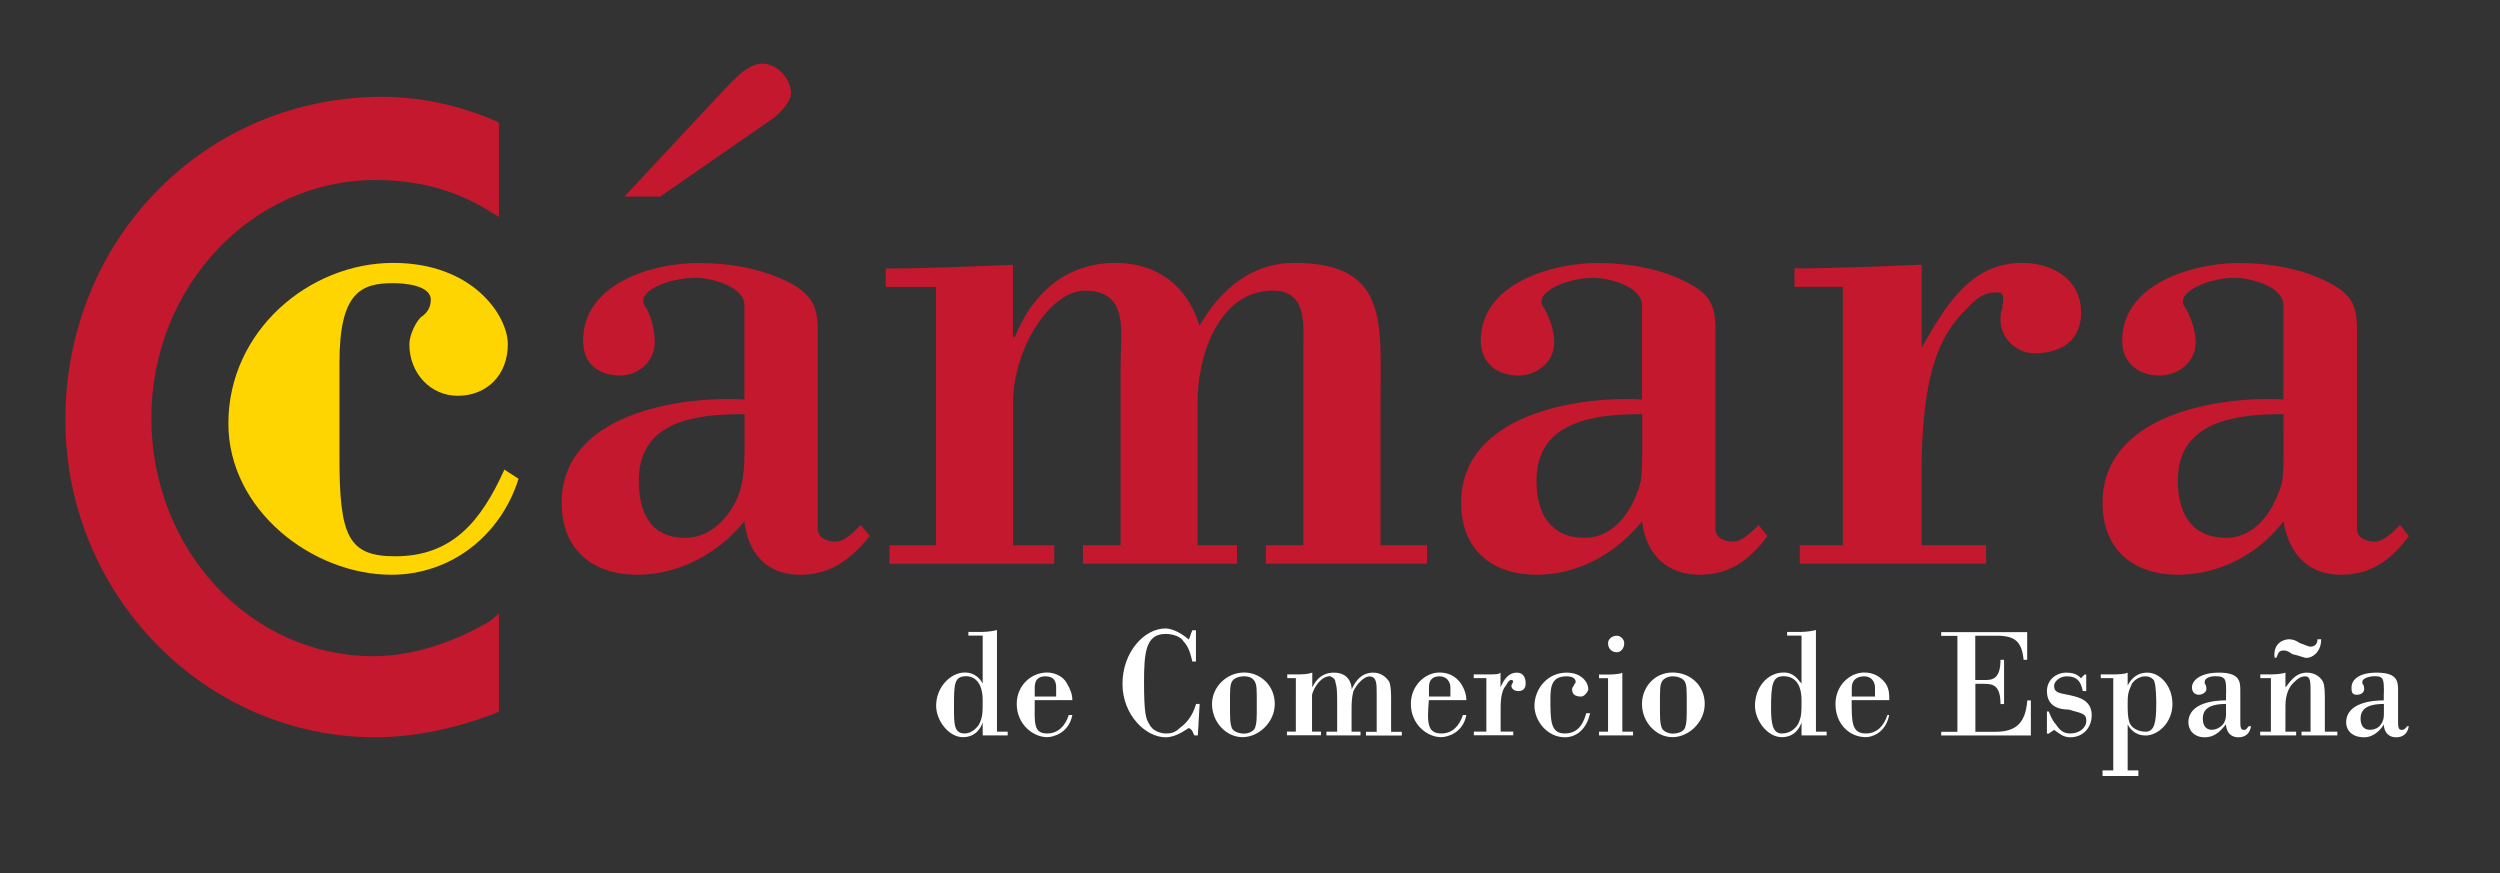
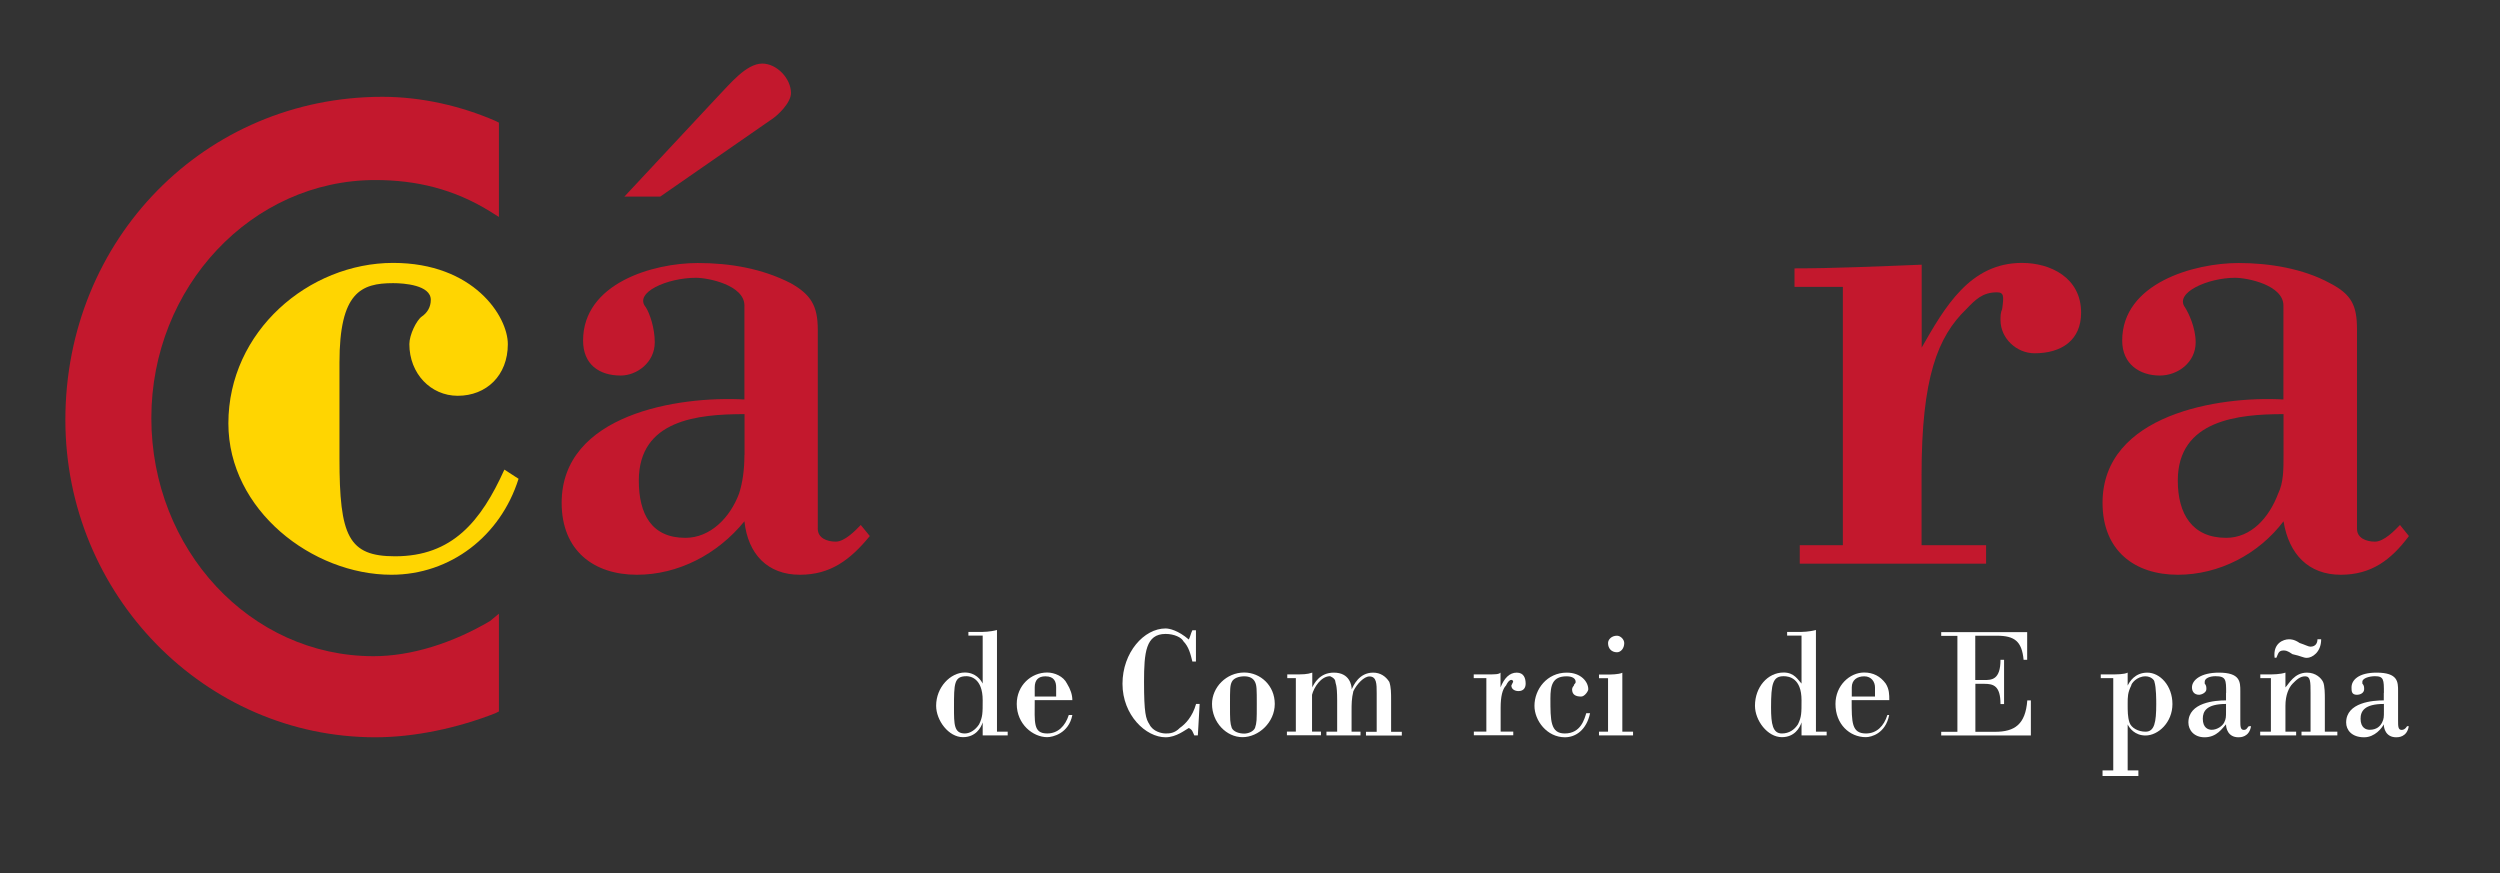
<svg xmlns="http://www.w3.org/2000/svg" version="1.1" id="Capa_1" x="0px" y="0px" viewBox="0 0 209.96 73.36" style="enable-background:new 0 0 209.96 73.36;" xml:space="preserve">
  <rect x="0" y="0" width="209.96" height="73.36" fill="#333333" stroke="none" />
  <style type="text/css"> .st0{fill:#FFFFFF;} .st1{fill:#FFD501;} .st2{fill:#C3182D;} </style>
  <g>
    <path class="st0" d="M81.03,61.6c0.45,0,0.9-0.31,1.2-0.77c0.3-0.62,0.3-0.93,0.3-2.02c0-1.86-1.05-2.02-1.35-2.02 c-1.06,0-1.06,0.62-1.06,2.64C80.12,60.83,80.12,61.6,81.03,61.6z M83.73,61.45c0.9,0,0.9,0,0.9,0c0,0.31,0,0.31,0,0.31 c-0.75,0-0.75,0-0.75,0s-0.6,0-1.35,0c0-1.09,0-1.09,0-1.09l0,0c-0.15,0.47-0.6,1.24-1.66,1.24c-1.2,0-2.25-1.4-2.25-2.64 c0-1.55,1.2-2.79,2.41-2.79c0.9,0,1.35,0.62,1.5,0.93l0,0c0-4.03,0-4.03,0-4.03c-1.2,0-1.2,0-1.2,0c0-0.31,0-0.31,0-0.31 c1.2,0,1.2,0,1.2,0s0.61,0,1.2-0.16V61.45z" />
    <path class="st0" d="M88.7,58.5c0-0.31,0-0.46,0-0.77c0-0.46-0.15-0.93-0.9-0.93c-0.6,0-0.9,0.31-0.9,0.93c0,0.77,0,0.77,0,0.77 H88.7z M86.9,58.81c0,1.86-0.15,2.79,1.05,2.79c0.9,0,1.51-0.62,1.81-1.55c0.3,0,0.3,0,0.3,0c-0.3,1.55-1.65,1.86-2.11,1.86 c-1.2,0-2.56-1.09-2.56-2.79c0-1.55,1.2-2.64,2.56-2.64c0.6,0,1.36,0.31,1.66,0.93c0.29,0.47,0.45,0.93,0.45,1.39H86.9z" />
    <path class="st0" d="M100.44,55.56c-0.3,0-0.3,0-0.3,0c-0.15-0.62-0.3-1.24-0.75-1.7c-0.15-0.31-0.75-0.62-1.5-0.62 c-1.66,0-1.81,1.55-1.81,4.03c0,2.63,0.15,3.1,0.45,3.56c0.3,0.62,1.05,0.77,1.36,0.77c0.3,0,0.75,0,1.2-0.47 c0.45-0.31,1.06-0.93,1.36-2.01c0.3,0,0.3,0,0.3,0c-0.15,2.64-0.15,2.64-0.15,2.64c-0.3,0-0.3,0-0.3,0 c-0.15-0.31-0.15-0.47-0.46-0.62c-0.3,0.16-1.05,0.78-1.95,0.78c-1.66,0-3.62-1.86-3.62-4.49c0-2.64,1.81-4.65,3.62-4.65 c0.3,0,1.05,0.15,1.95,0.93c0.15-0.31,0.15-0.47,0.3-0.78c0.3,0,0.3,0,0.3,0V55.56z" />
    <path class="st0" d="M103.45,57.27c-0.15,0.31-0.15,0.62-0.15,1.86c0,1.39,0,1.55,0.15,2.01c0.15,0.31,0.6,0.47,1.05,0.47 c0.3,0,0.75-0.15,0.9-0.47c0.15-0.47,0.15-0.62,0.15-2.01c0-1.24,0-1.55-0.15-1.86c-0.15-0.31-0.46-0.47-0.9-0.47 C104.05,56.8,103.6,56.95,103.45,57.27z M107.06,59.12c0,1.55-1.36,2.79-2.71,2.79c-1.35,0-2.56-1.24-2.56-2.79 c0-1.4,1.2-2.64,2.71-2.64C105.86,56.49,107.06,57.57,107.06,59.12z" />
    <path class="st0" d="M108.86,56.95c-0.75,0-0.75,0-0.75,0c0-0.31,0-0.31,0-0.31c0.45,0,0.45,0,0.45,0c0.9,0,1.2,0,1.65-0.15 c0,1.24,0,1.24,0,1.24l0,0c0.15-0.31,0.61-1.24,1.81-1.24c1.35,0,1.5,1.09,1.5,1.4l0,0c0.15-0.31,0.61-1.4,1.8-1.4 c0.61,0,1.06,0.31,1.36,0.78c0.15,0.46,0.15,0.93,0.15,1.55c0,2.64,0,2.64,0,2.64c0.9,0,0.9,0,0.9,0c0,0.31,0,0.31,0,0.31 c-3.01,0-3.01,0-3.01,0c0-0.31,0-0.31,0-0.31c0.9,0,0.9,0,0.9,0c0-3.25,0-3.25,0-3.25c0-0.77,0-1.4-0.61-1.4 c-0.45,0-1.05,0.62-1.35,1.24c-0.15,0.62-0.15,1.08-0.15,1.7c0,1.7,0,1.7,0,1.7c0.75,0,0.75,0,0.75,0c0,0.31,0,0.31,0,0.31 c-2.86,0-2.86,0-2.86,0c0-0.31,0-0.31,0-0.31c0.9,0,0.9,0,0.9,0c0-2.64,0-2.64,0-2.64c0-1.39-0.15-1.39-0.15-1.55 c0-0.31-0.45-0.47-0.45-0.47c-0.75,0-1.35,0.93-1.51,1.56c0,0.31,0,0.93,0,1.39c0,1.7,0,1.7,0,1.7c0.75,0,0.75,0,0.75,0 c0,0.31,0,0.31,0,0.31c-2.86,0-2.86,0-2.86,0c0-0.31,0-0.31,0-0.31c0.75,0,0.75,0,0.75,0V56.95z" />
-     <path class="st0" d="M121.81,58.5c0-0.31,0-0.46,0-0.77c0-0.46-0.31-0.93-0.9-0.93c-0.61,0-0.9,0.31-0.9,0.93c0,0.77,0,0.77,0,0.77 H121.81z M120,58.81c-0.15,1.86-0.15,2.79,1.05,2.79c0.91,0,1.51-0.62,1.81-1.55c0.29,0,0.29,0,0.29,0 c-0.29,1.55-1.65,1.86-2.11,1.86c-1.2,0-2.55-1.09-2.55-2.79c0-1.55,1.2-2.64,2.41-2.64c0.75,0,1.36,0.31,1.8,0.93 c0.3,0.47,0.45,0.93,0.45,1.39H120z" />
    <path class="st0" d="M124.82,56.95c-1.05,0-1.05,0-1.05,0c0-0.31,0-0.31,0-0.31c1.05,0,1.05,0,1.05,0c0.75,0,1.05,0,1.2-0.15 c0,1.24,0,1.24,0,1.24l0,0c0.31-0.77,0.75-1.24,1.36-1.24c0.6,0,0.75,0.47,0.75,0.93c0,0.31-0.15,0.62-0.6,0.62 c-0.3,0-0.6-0.15-0.6-0.47c0.15-0.31,0.15-0.31,0.15-0.31c0-0.16-0.15-0.16-0.15-0.16c-0.15,0-0.3,0.16-0.45,0.47 c-0.3,0.31-0.45,0.93-0.45,1.86c0,2.01,0,2.01,0,2.01c1.06,0,1.06,0,1.06,0c0,0.31,0,0.31,0,0.31c-3.31,0-3.31,0-3.31,0 c0-0.31,0-0.31,0-0.31c1.05,0,1.05,0,1.05,0V56.95z" />
    <path class="st0" d="M133.54,59.9c-0.3,1.4-1.2,2.02-2.11,2.02c-1.51,0-2.56-1.4-2.56-2.64c0-1.39,1.05-2.79,2.71-2.79 c1.21,0,1.81,0.78,1.81,1.4c0,0.15-0.3,0.61-0.6,0.61c-0.45,0-0.76-0.15-0.76-0.61c0-0.16,0.15-0.31,0.15-0.31 c0-0.15,0.15-0.15,0.15-0.31l0,0c0-0.31-0.31-0.47-0.76-0.47c-1.2,0-1.36,0.78-1.36,1.86c0,1.86,0,2.94,1.21,2.94 c1.36,0,1.65-1.24,1.8-1.7H133.54z" />
    <path class="st0" d="M136.41,54.01c0,0.46-0.3,0.77-0.61,0.77c-0.45,0-0.75-0.31-0.75-0.77c0-0.31,0.3-0.62,0.75-0.62 C136.1,53.39,136.41,53.7,136.41,54.01z M136.25,61.45c0.9,0,0.9,0,0.9,0c0,0.31,0,0.31,0,0.31c-2.86,0-2.86,0-2.86,0 c0-0.31,0-0.31,0-0.31c0.76,0,0.76,0,0.76,0c0-4.49,0-4.49,0-4.49c-0.76,0-0.76,0-0.76,0c0-0.31,0-0.31,0-0.31 c0.76,0,0.76,0,0.76,0c0.15,0,0.9,0,1.2-0.15V61.45z" />
-     <path class="st0" d="M139.56,57.27c-0.15,0.31-0.15,0.62-0.15,1.86c0,1.39,0,1.55,0.15,2.01c0.15,0.31,0.6,0.47,0.9,0.47 c0.46,0,0.9-0.15,1.05-0.47c0.15-0.47,0.15-0.62,0.15-2.01c0-1.24,0-1.55-0.15-1.86c-0.15-0.31-0.6-0.47-1.05-0.47 C140.16,56.8,139.71,56.95,139.56,57.27z M143.17,59.12c0,1.55-1.36,2.79-2.71,2.79s-2.56-1.24-2.56-2.79 c0-1.4,1.05-2.64,2.56-2.64S143.17,57.57,143.17,59.12z" />
    <path class="st0" d="M149.65,61.6c0.6,0,1.05-0.31,1.35-0.77c0.3-0.62,0.3-0.93,0.3-2.02c0-1.86-1.05-2.02-1.5-2.02 c-0.91,0-1.06,0.62-1.06,2.64C148.74,60.83,148.89,61.6,149.65,61.6z M152.51,61.45c0.9,0,0.9,0,0.9,0c0,0.31,0,0.31,0,0.31 c-0.75,0-0.75,0-0.75,0c-0.15,0-0.61,0-1.36,0c0-1.09,0-1.09,0-1.09l0,0c-0.15,0.47-0.6,1.24-1.65,1.24c-1.21,0-2.26-1.4-2.26-2.64 c0-1.55,1.05-2.79,2.41-2.79c0.9,0,1.2,0.62,1.5,0.93l0,0c0-4.03,0-4.03,0-4.03c-1.21,0-1.21,0-1.21,0c0-0.31,0-0.31,0-0.31 c1.21,0,1.21,0,1.21,0s0.6,0,1.21-0.16V61.45z" />
    <path class="st0" d="M157.47,58.5c0-0.31,0-0.46,0-0.77c0-0.46-0.3-0.93-0.9-0.93c-0.61,0-1.05,0.31-1.05,0.93 c0,0.77,0,0.77,0,0.77H157.47z M155.51,58.81c0,1.86,0,2.79,1.2,2.79c0.9,0,1.51-0.62,1.8-1.55c0.15,0,0.15,0,0.15,0 c-0.3,1.55-1.5,1.86-1.96,1.86c-1.36,0-2.55-1.09-2.55-2.79c0-1.55,1.2-2.64,2.41-2.64c0.75,0,1.36,0.31,1.81,0.93 c0.3,0.47,0.3,0.93,0.3,1.39H155.51z" />
    <path class="st0" d="M165.9,57.11c0.75,0,0.75,0,0.75,0c0.6,0,1.36,0,1.36-1.7c0.3,0,0.3,0,0.3,0c0,3.72,0,3.72,0,3.72 c-0.3,0-0.3,0-0.3,0c0-1.55-0.61-1.7-1.36-1.7s-0.75,0-0.75,0c0,4.03,0,4.03,0,4.03c1.65,0,1.65,0,1.65,0 c1.65,0,2.56-0.62,2.71-2.64c0.3,0,0.3,0,0.3,0c0,2.95,0,2.95,0,2.95c-7.53,0-7.53,0-7.53,0c0-0.31,0-0.31,0-0.31 c1.36,0,1.36,0,1.36,0c0-8.06,0-8.06,0-8.06c-1.36,0-1.36,0-1.36,0c0-0.31,0-0.31,0-0.31c7.22,0,7.22,0,7.22,0 c0,2.32,0,2.32,0,2.32c-0.3,0-0.3,0-0.3,0c-0.15-1.55-0.75-2.02-2.25-2.02c-1.81,0-1.81,0-1.81,0V57.11z" />
-     <path class="st0" d="M175.22,58.04c-0.3,0-0.3,0-0.3,0c-0.15-0.77-0.45-1.24-1.36-1.24c-0.6,0-1.05,0.47-1.05,0.78 c0,0.62,0.46,0.62,1.21,0.78c0.6,0.15,1.95,0.31,1.95,1.7c0,1.08-0.75,1.86-1.8,1.86c-0.6,0-0.9-0.31-1.36-0.62 c-0.45,0.31-0.45,0.31-0.45,0.31c-0.15,0-0.15,0-0.15,0c0-1.86,0-1.86,0-1.86c0.15,0,0.15,0,0.15,0c0.14,0.31,0.3,0.77,0.6,1.08 c0.31,0.47,0.61,0.77,1.21,0.77c0.76,0,1.35-0.47,1.35-1.08c0-0.62-0.45-0.62-1.5-0.93c-0.61,0-1.81-0.15-1.81-1.55 c0-0.93,0.75-1.55,1.65-1.55c0.75,0,1.06,0.31,1.21,0.47c0.15-0.16,0.15-0.16,0.3-0.31c0.14,0,0.14,0,0.14,0V58.04z" />
    <path class="st0" d="M178.99,57.57c-0.3,0.62-0.3,0.93-0.3,1.55c0,0.62,0,1.09,0.15,1.55c0.15,0.47,0.75,0.78,1.35,0.78 c0.75,0,0.9-0.78,0.9-2.32c0-0.31,0-1.4-0.15-1.86c0-0.16-0.3-0.47-0.75-0.47C179.44,56.8,178.99,57.42,178.99,57.57z M178.69,64.7 c0.9,0,0.9,0,0.9,0c0,0.47,0,0.47,0,0.47c-3.01,0-3.01,0-3.01,0c0-0.47,0-0.47,0-0.47c0.9,0,0.9,0,0.9,0c0-7.75,0-7.75,0-7.75 c-1.05,0-1.05,0-1.05,0c0-0.31,0-0.31,0-0.31c0.75,0,0.75,0,0.75,0c0.61,0,1.21,0,1.51-0.15c0,1.09,0,1.09,0,1.09l0,0 c0.15-0.31,0.6-1.09,1.65-1.09c1.06,0,2.11,1.09,2.11,2.64c0,1.55-1.2,2.64-2.26,2.64c-0.9,0-1.35-0.62-1.5-0.93l0,0V64.7z" />
    <path class="st0" d="M186.96,59.12c-1.66,0-1.96,0.62-1.96,1.24c0,0.77,0.45,0.93,0.75,0.93c0.45,0,0.9-0.31,1.05-0.62 c0.15-0.31,0.15-0.46,0.15-0.93V59.12z M186.96,58.19c0-1.09,0-1.4-0.9-1.4c-0.45,0-0.9,0.16-0.9,0.47v0.15 c0.14,0.15,0.14,0.31,0.14,0.47c0,0.31-0.45,0.47-0.6,0.47c-0.45,0-0.61-0.31-0.61-0.62c0-0.62,0.75-1.24,2.26-1.24 c1.8,0,1.8,0.78,1.8,1.55c0,2.48,0,2.48,0,2.48c0,0.47,0,0.78,0.3,0.78c0.3,0,0.3-0.31,0.45-0.31c0.15,0,0.15,0,0.15,0 c-0.15,0.93-0.9,0.93-1.05,0.93c-0.9,0-1.05-0.78-1.05-1.09c-0.3,0.31-0.76,1.09-1.8,1.09c-0.9,0-1.36-0.62-1.36-1.24 c0-1.7,2.26-1.86,3.16-1.86V58.19z" />
    <path class="st0" d="M194.94,53.7c0,1.08-0.76,1.55-1.2,1.55c-0.31,0-0.46-0.15-1.21-0.31c-0.44-0.31-0.6-0.31-0.75-0.31 c-0.45,0-0.45,0.31-0.6,0.61c-0.15,0-0.15,0-0.15,0c-0.15-1.23,0.75-1.55,1.2-1.55c0.15,0,0.45,0,0.9,0.31 c0.45,0.15,0.75,0.31,0.9,0.31c0.45,0,0.6-0.31,0.6-0.62H194.94z M190.73,56.95c-0.9,0-0.9,0-0.9,0c0-0.31,0-0.31,0-0.31 c0.61,0,0.61,0,0.61,0c0.45,0,1.04,0,1.5-0.15c0,1.24,0,1.24,0,1.24l0,0c0.3-0.31,0.75-1.24,1.81-1.24c0.75,0,1.2,0.47,1.35,0.78 c0.15,0.31,0.15,1.08,0.15,1.39c0,2.79,0,2.79,0,2.79c1.05,0,1.05,0,1.05,0c0,0.31,0,0.31,0,0.31c-3.01,0-3.01,0-3.01,0 c0-0.31,0-0.31,0-0.31c0.76,0,0.76,0,0.76,0c0-3.25,0-3.25,0-3.25c0-0.93,0-1.4-0.45-1.4s-0.75,0.31-1.06,0.62 c-0.3,0.31-0.6,0.93-0.6,1.86c0,2.17,0,2.17,0,2.17c0.9,0,0.9,0,0.9,0c0,0.31,0,0.31,0,0.31c-3.02,0-3.02,0-3.02,0 c0-0.31,0-0.31,0-0.31c0.9,0,0.9,0,0.9,0V56.95z" />
    <path class="st0" d="M200.21,59.12c-1.65,0-1.96,0.62-1.96,1.24c0,0.77,0.46,0.93,0.76,0.93c0.6,0,0.9-0.31,1.05-0.62 c0.15-0.31,0.15-0.46,0.15-0.93V59.12z M200.21,58.19c0-1.09,0-1.4-0.75-1.4c-0.45,0-1.06,0.16-1.06,0.47v0.15 c0.15,0.15,0.15,0.31,0.15,0.47c0,0.31-0.31,0.47-0.61,0.47c-0.45,0-0.45-0.31-0.45-0.62c0-0.62,0.6-1.24,2.1-1.24 c1.81,0,1.81,0.78,1.81,1.55c0,2.48,0,2.48,0,2.48c0,0.47,0,0.78,0.3,0.78c0.3,0,0.45-0.31,0.45-0.31c0.15,0,0.15,0,0.15,0 c-0.15,0.93-0.9,0.93-1.05,0.93c-0.9,0-1.05-0.78-1.05-1.09c-0.15,0.31-0.75,1.09-1.65,1.09c-1.05,0-1.51-0.62-1.51-1.24 c0-1.7,2.26-1.86,3.16-1.86V58.19z" />
    <path class="st1" d="M43.55,40.21c-1.51,4.81-5.72,8.06-10.68,8.06c-6.62,0-13.69-5.42-13.69-12.71c0-7.75,6.77-13.48,13.84-13.48 c6.77,0,9.63,4.5,9.63,6.82c0,2.64-1.8,4.34-4.21,4.34c-2.26,0-4.06-1.86-4.06-4.34c0-0.78,0.6-2.01,1.05-2.32 c0.45-0.31,0.75-0.78,0.75-1.4c0-1.24-2.26-1.4-3.16-1.4c-2.71,0-4.51,0.78-4.51,6.67c0,8.06,0,8.06,0,8.06 c0,6.51,0.75,8.21,4.67,8.21c4.81,0,7.22-2.94,9.18-7.28L43.55,40.21z" />
    <path class="st2" d="M62.52,38.2c0,1.24-0.15,2.33-0.45,3.25c-0.75,2.02-2.41,3.72-4.51,3.72c-2.86,0-3.91-2.02-3.91-4.81 c0-5.11,4.96-5.58,8.88-5.58V38.2z M64.62,10.15c0.76-0.46,1.81-1.55,1.81-2.33c0-1.24-1.2-2.48-2.41-2.48 c-1.35,0-2.71,1.71-3.76,2.79c-7.82,8.38-7.82,8.38-7.82,8.38c3.01,0,3.01,0,3.01,0L64.62,10.15z M62.52,33.55 c-5.57-0.31-15.35,1.24-15.35,8.68c0,4.03,2.71,6.04,6.32,6.04c3.46,0,6.77-1.71,9.03-4.49c0.3,2.78,1.96,4.49,4.66,4.49 c2.56,0,4.22-1.24,5.87-3.25c-0.76-0.93-0.76-0.93-0.76-0.93c-0.45,0.47-1.35,1.4-2.1,1.4c-0.75,0-1.51-0.31-1.51-1.08 c0-16.74,0-16.74,0-16.74c0-2.01-0.6-2.94-2.26-3.88c-2.41-1.24-5.11-1.7-7.82-1.7c-3.76,0-9.63,1.7-9.63,6.51 c0,2.01,1.35,2.94,3.16,2.94c1.35,0,2.86-1.09,2.86-2.79c0-1.24-0.45-2.48-0.75-2.94c-1.05-1.24,1.81-2.48,4.21-2.48 c1.05,0,4.07,0.62,4.07,2.33V33.55z" />
-     <path class="st2" d="M85.09,28.28c0.15,0,0.15,0,0.15,0c1.5-3.72,4.37-6.2,8.43-6.2c3.46,0,6.02,1.86,7.07,5.27 c1.81-3.1,4.37-5.27,7.98-5.27c7.97,0,7.22,5.11,7.22,11.63c0,12.08,0,12.08,0,12.08c3.91,0,3.91,0,3.91,0c0,1.55,0,1.55,0,1.55 c-13.54,0-13.54,0-13.54,0c0-1.55,0-1.55,0-1.55c3.15,0,3.15,0,3.15,0c0-16.73,0-16.73,0-16.73c0-1.87,0.3-4.65-2.56-4.65 c-4.51,0-6.32,5.42-6.32,9.3c0,12.08,0,12.08,0,12.08c3.31,0,3.31,0,3.31,0c0,1.55,0,1.55,0,1.55c-12.94,0-12.94,0-12.94,0 c0-1.55,0-1.55,0-1.55c3.16,0,3.16,0,3.16,0c0-15.03,0-15.03,0-15.03c0-2.95,0.75-6.35-3.01-6.35c-2.86,0-6.02,4.8-6.02,9.46 c0,11.93,0,11.93,0,11.93c3.46,0,3.46,0,3.46,0c0,1.55,0,1.55,0,1.55c-13.84,0-13.84,0-13.84,0c0-1.55,0-1.55,0-1.55 c3.91,0,3.91,0,3.91,0c0-21.7,0-21.7,0-21.7c-4.22,0-4.22,0-4.22,0c0-1.55,0-1.55,0-1.55c3.16,0,6.92-0.16,10.68-0.31V28.28z" />
-     <path class="st2" d="M137.91,38.2c0,1.24,0,2.33-0.45,3.25c-0.75,2.02-2.26,3.72-4.36,3.72c-2.86,0-4.06-2.02-4.06-4.81 c0-5.11,5.12-5.58,8.88-5.58V38.2z M137.91,33.55c-5.42-0.31-15.2,1.24-15.2,8.68c0,4.03,2.71,6.04,6.32,6.04 c3.46,0,6.62-1.71,8.88-4.49c0.3,2.78,2.11,4.49,4.81,4.49c2.56,0,4.22-1.24,5.72-3.25c-0.75-0.93-0.75-0.93-0.75-0.93 c-0.45,0.47-1.36,1.4-2.11,1.4c-0.76,0-1.51-0.31-1.51-1.08c0-16.74,0-16.74,0-16.74c0-2.01-0.45-2.94-2.26-3.88 c-2.26-1.24-5.11-1.7-7.67-1.7c-3.76,0-9.78,1.7-9.78,6.51c0,2.01,1.51,2.94,3.16,2.94c1.51,0,3.01-1.09,3.01-2.79 c0-1.24-0.6-2.48-0.9-2.94c-0.9-1.24,1.96-2.48,4.21-2.48c1.05,0,4.06,0.62,4.06,2.33V33.55z" />
    <path class="st2" d="M161.38,29.21c1.95-3.41,4.06-7.13,8.43-7.13c2.4,0,4.97,1.24,4.97,4.18c0,2.33-1.66,3.41-3.91,3.41 c-1.5,0-2.86-1.24-2.86-2.79c0-0.31,0-0.62,0.14-0.93c0.15-1.08,0.15-1.4-0.44-1.4c-1.21,0-1.81,0.62-2.56,1.4 c-2.41,2.32-3.77,5.74-3.77,13.95c0,5.89,0,5.89,0,5.89c5.42,0,5.42,0,5.42,0c0,1.55,0,1.55,0,1.55c-15.65,0-15.65,0-15.65,0 c0-1.55,0-1.55,0-1.55c3.62,0,3.62,0,3.62,0c0-21.7,0-21.7,0-21.7c-4.06,0-4.06,0-4.06,0c0-1.55,0-1.55,0-1.55 c3.16,0,6.92-0.16,10.68-0.31V29.21z" />
    <path class="st2" d="M191.78,38.2c0,1.24,0,2.33-0.45,3.25c-0.76,2.02-2.26,3.72-4.37,3.72c-2.86,0-4.06-2.02-4.06-4.81 c0-5.11,5.12-5.58,8.88-5.58V38.2z M191.78,33.55c-5.42-0.31-15.2,1.24-15.2,8.68c0,4.03,2.71,6.04,6.32,6.04 c3.46,0,6.77-1.71,8.88-4.49c0.45,2.78,2.11,4.49,4.81,4.49c2.56,0,4.22-1.24,5.72-3.25c-0.75-0.93-0.75-0.93-0.75-0.93 c-0.45,0.47-1.35,1.4-2.1,1.4c-0.76,0-1.51-0.31-1.51-1.08c0-16.74,0-16.74,0-16.74c0-2.01-0.45-2.94-2.26-3.88 c-2.26-1.24-5.12-1.7-7.68-1.7c-3.76,0-9.78,1.7-9.78,6.51c0,2.01,1.5,2.94,3.16,2.94c1.5,0,3.01-1.09,3.01-2.79 c0-1.24-0.6-2.48-0.9-2.94c-0.9-1.24,1.95-2.48,4.21-2.48c1.06,0,4.06,0.62,4.06,2.33V33.55z" />
    <path class="st2" d="M41.9,10.3c-0.3-0.15-0.3-0.15-0.3-0.15c-2.86-1.24-6.17-2.02-9.48-2.02c-14.9,0-26.63,11.94-26.63,27.13 c0,14.72,11.74,26.66,26.03,26.66c3.31,0,6.92-0.78,10.08-2.02c0.3-0.15,0.3-0.15,0.3-0.15c0-0.47,0-0.47,0-0.47 c0-6.66,0-6.66,0-6.66c0-1.08,0-1.08,0-1.08c-0.75,0.62-0.75,0.62-0.75,0.62c-3.16,1.86-6.62,2.95-9.78,2.95 c-10.38,0-18.66-8.99-18.66-20c0-11.01,8.43-19.99,18.81-19.99c3.46,0,6.62,0.77,9.63,2.63c0.75,0.47,0.75,0.47,0.75,0.47V10.3z" />
  </g>
</svg>